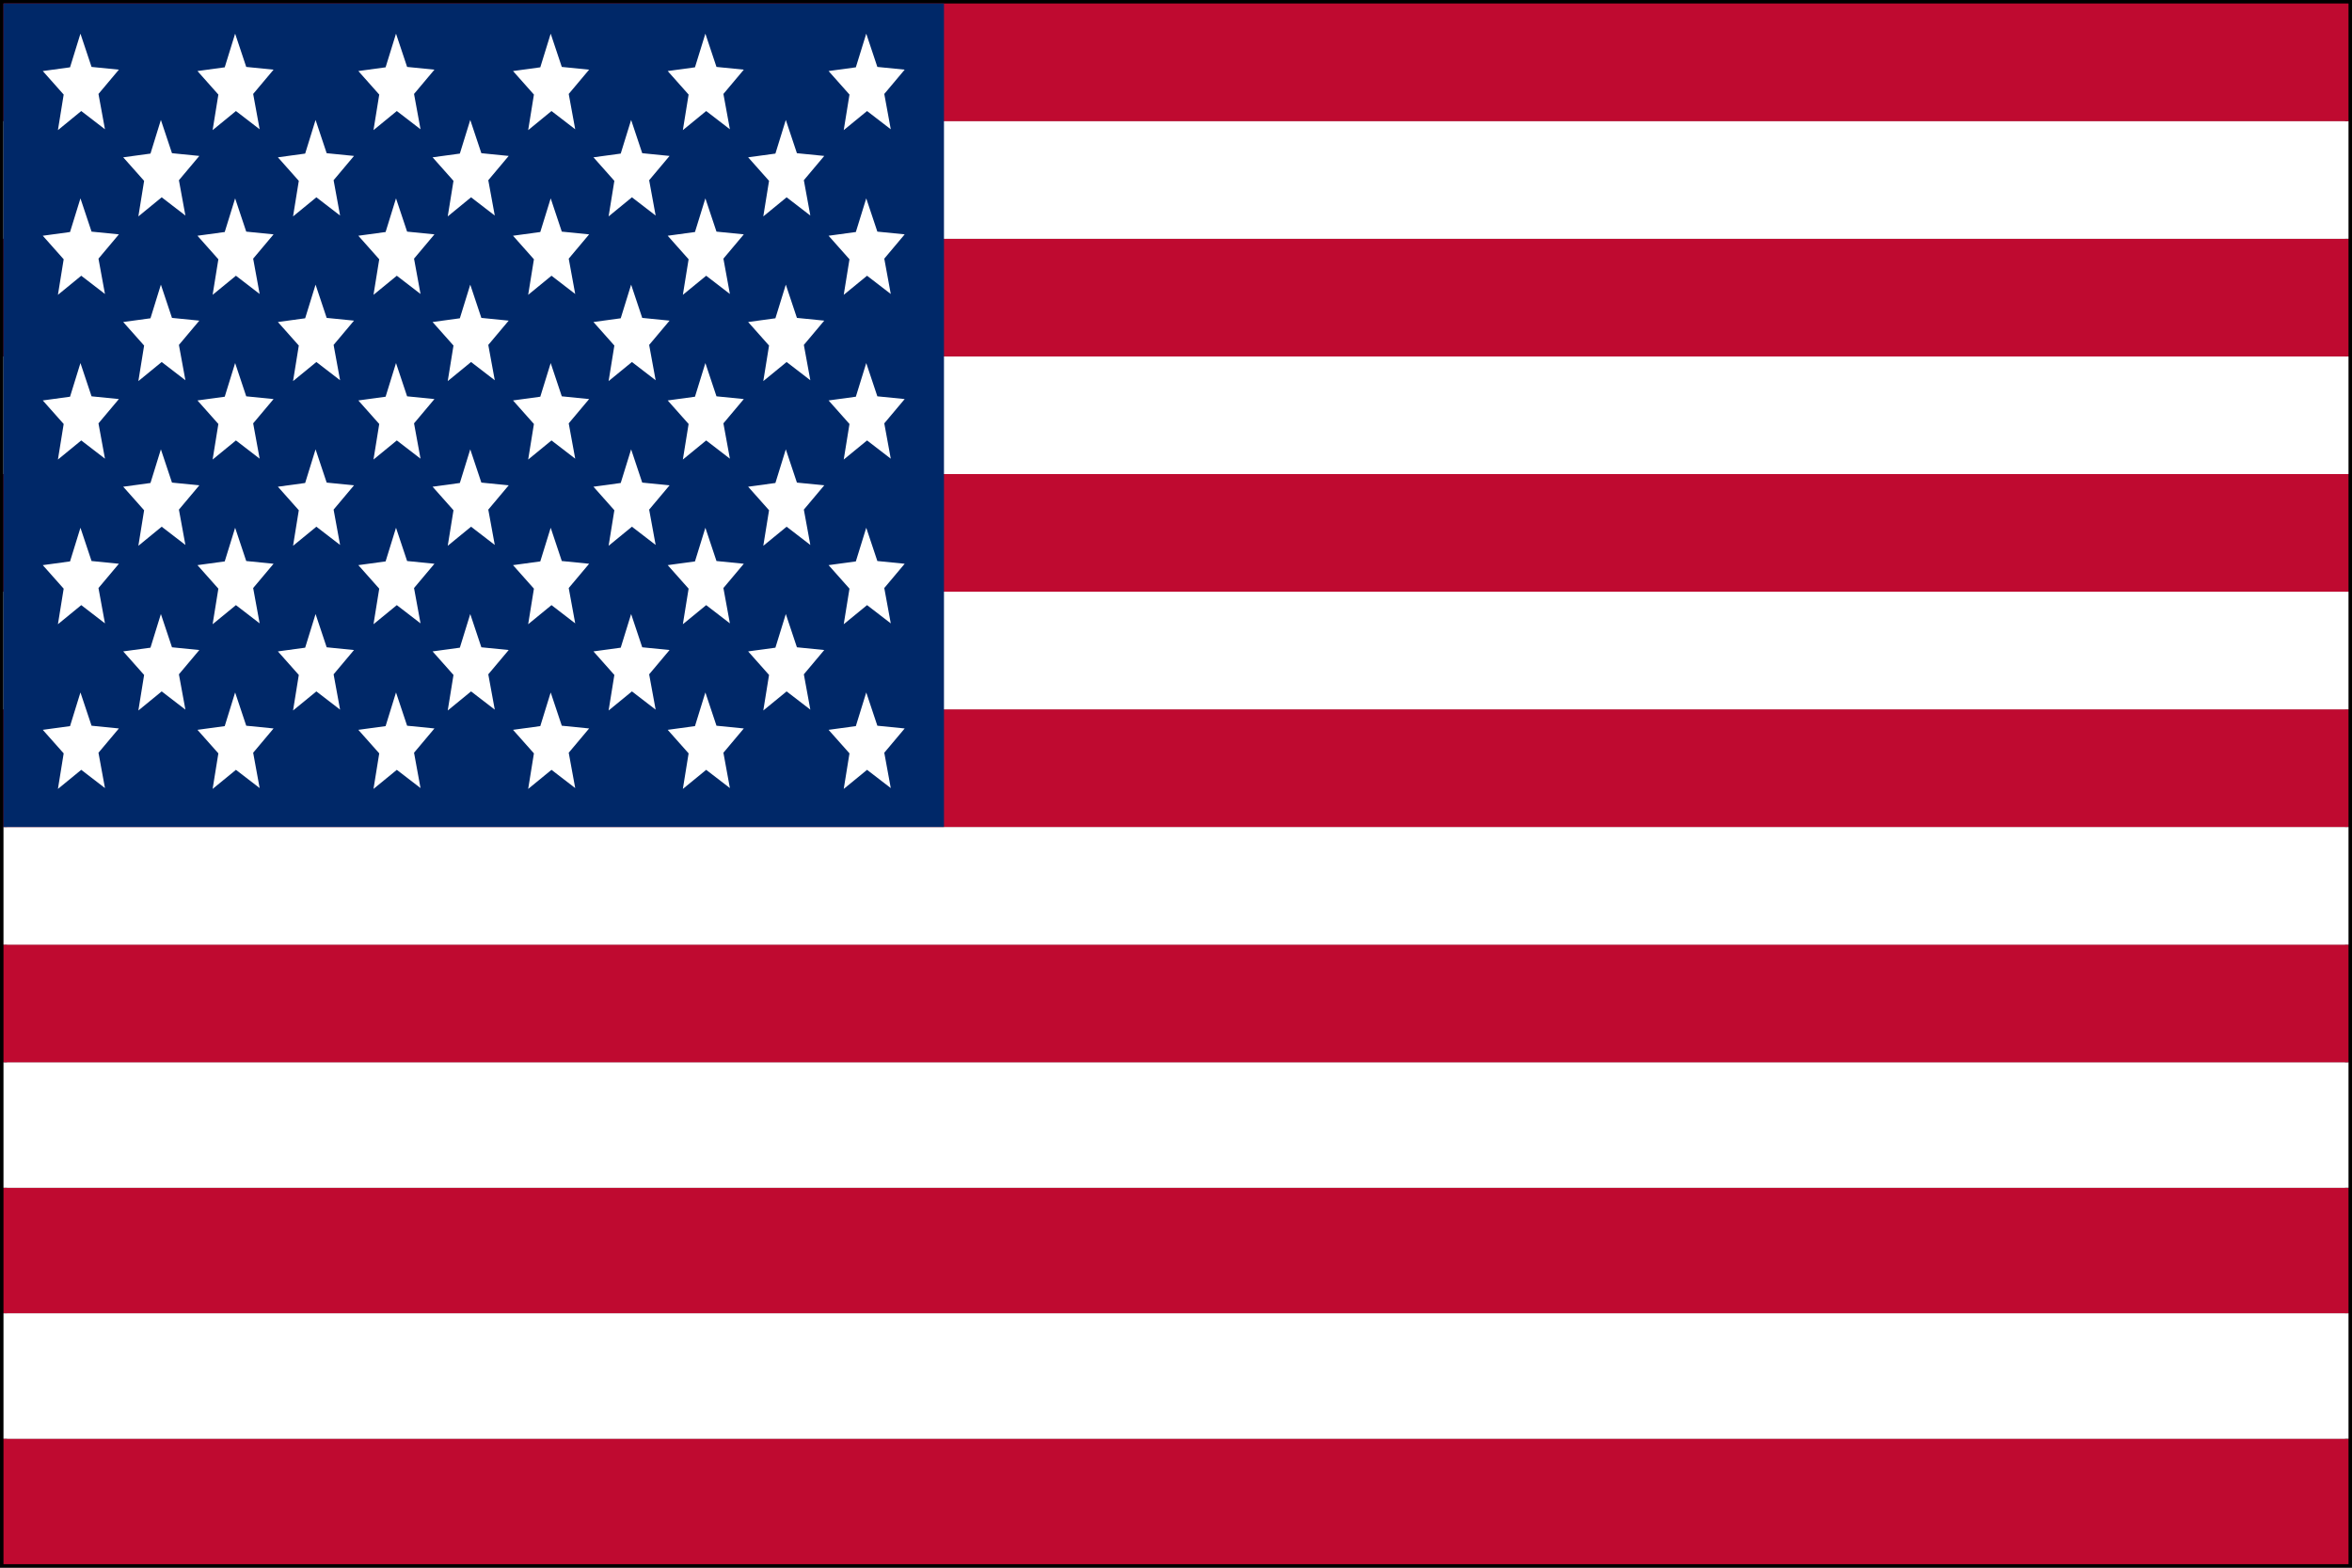
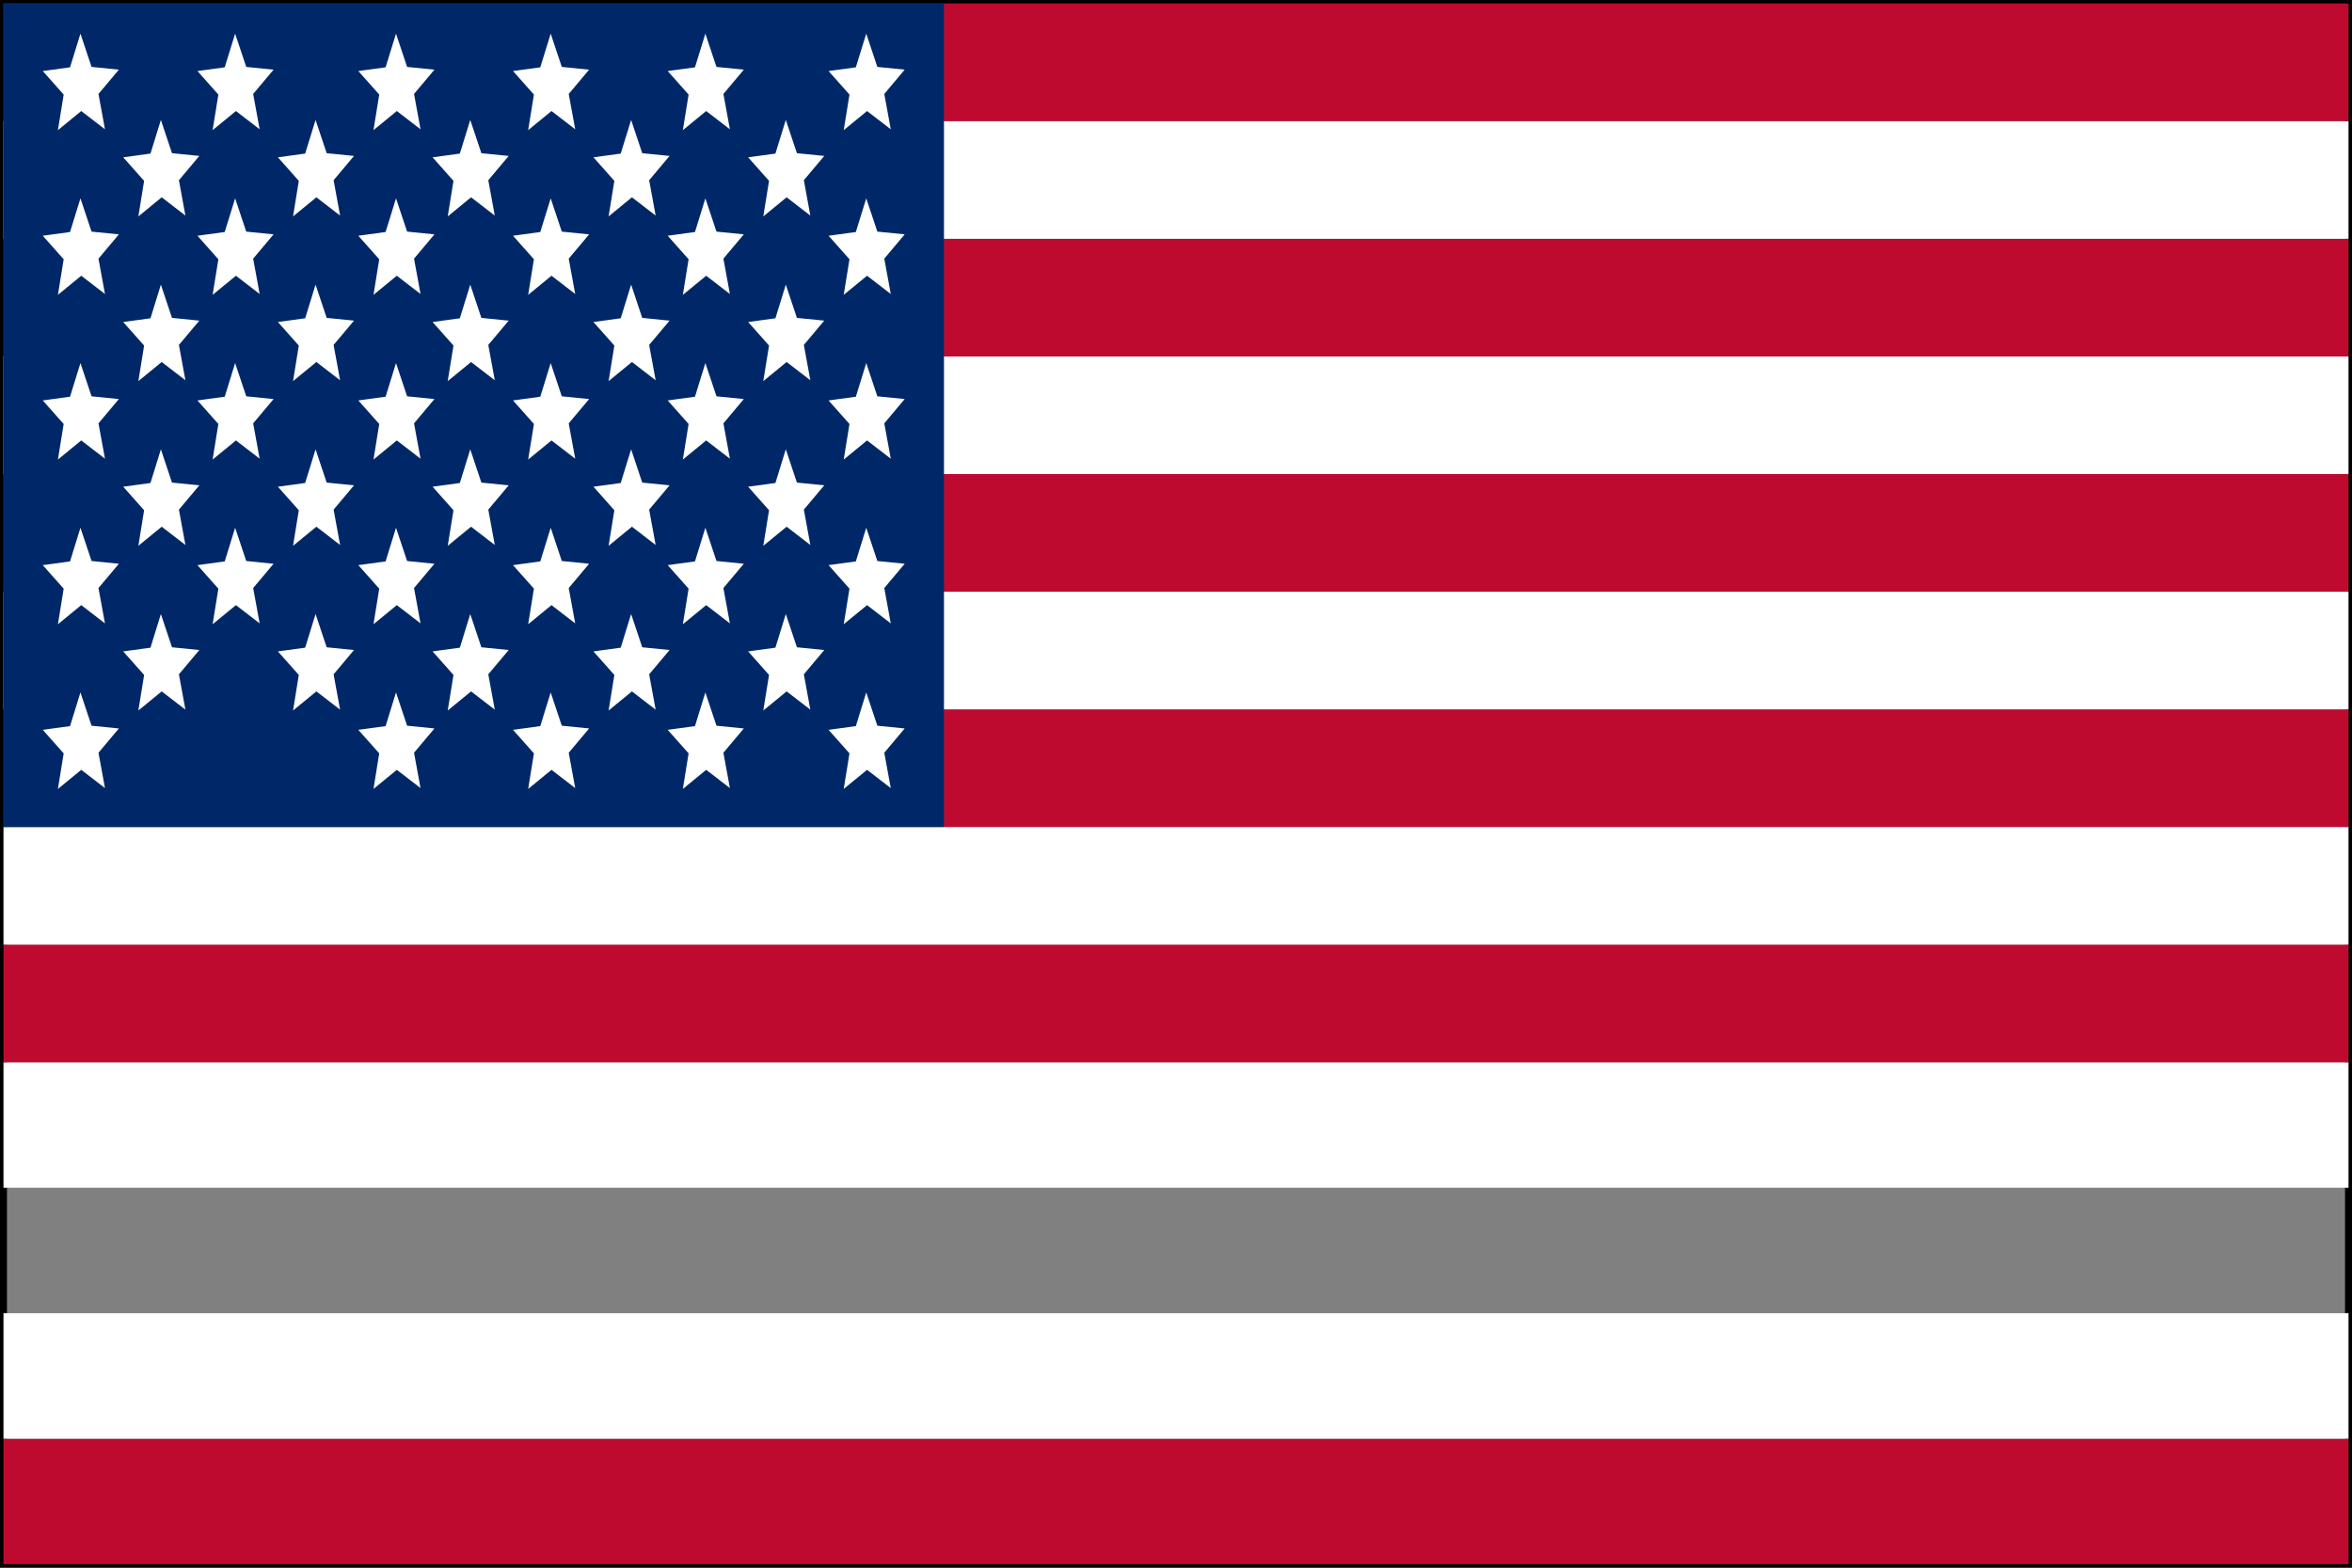
<svg xmlns="http://www.w3.org/2000/svg" xmlns:ns1="http://sodipodi.sourceforge.net/DTD/sodipodi-0.dtd" xmlns:ns2="http://www.inkscape.org/namespaces/inkscape" viewBox="0 0 600 400" version="1.1" id="svg6905" ns1:docname="usa.svg" ns2:version="1.1 (c68e22c387, 2021-05-23)" width="600" height="400">
  <rect x="0" y="0" width="600" height="400" fill="#808080" stroke="none" />
  <defs id="defs6909" />
  <ns1:namedview id="namedview6907" pagecolor="#ffffff" bordercolor="#666666" borderopacity="1.0" ns2:pageshadow="2" ns2:pageopacity="0.0" ns2:pagecheckerboard="0" showgrid="false" ns2:zoom="0.73" ns2:cx="189.72603" ns2:cy="99.315068" ns2:window-width="1680" ns2:window-height="987" ns2:window-x="1358" ns2:window-y="-8" ns2:window-maximized="1" ns2:current-layer="svg6905" />
  <path d="M 0.889,0.889 H 599.111 V 399.111 H 0.889 Z" fill="none" stroke="#000000" id="path6775" style="stroke-width:1.777" />
  <path d="M 0.889,367.093 H 599.111 v 32.018 H 0.889 Z" fill="#bf0a30" fill-rule="evenodd" id="path6777" style="stroke-width:1.777" />
  <path d="M 0.889,335.076 H 599.111 v 32.018 H 0.889 Z" fill="#ffffff" fill-rule="evenodd" id="path6779" style="stroke-width:1.777" />
-   <path d="M 0.889,303.058 H 599.111 v 32.018 H 0.889 Z" fill="#bf0a30" fill-rule="evenodd" id="path6781" style="stroke-width:1.777" />
  <path d="M 0.889,271.04 H 599.111 v 32.018 H 0.889 Z" fill="#ffffff" fill-rule="evenodd" id="path6783" style="stroke-width:1.777" />
  <path d="M 0.889,241.023 H 599.111 v 30.017 H 0.889 Z" fill="#bf0a30" fill-rule="evenodd" id="path6785" style="stroke-width:1.777" />
  <path d="M 0.889,211.006 H 599.111 v 30.017 H 0.889 Z" fill="#ffffff" fill-rule="evenodd" id="path6787" style="stroke-width:1.777" />
  <path d="M 0.889,180.989 H 599.111 v 30.017 H 0.889 Z" fill="#bf0a30" fill-rule="evenodd" id="path6789" style="stroke-width:1.777" />
  <path d="M 0.889,150.973 H 599.111 v 30.017 H 0.889 Z" fill="#ffffff" fill-rule="evenodd" id="path6791" style="stroke-width:1.777" />
  <path d="M 0.889,120.956 H 599.111 v 30.017 H 0.889 Z" fill="#bf0a30" fill-rule="evenodd" id="path6793" style="stroke-width:1.777" />
-   <path d="M 0.889,90.939 H 599.111 V 120.956 H 0.889 Z" fill="#ffffff" fill-rule="evenodd" id="path6795" style="stroke-width:1.777" />
+   <path d="M 0.889,90.939 H 599.111 V 120.956 H 0.889 " fill="#ffffff" fill-rule="evenodd" id="path6795" style="stroke-width:1.777" />
  <path d="M 0.889,60.922 H 599.111 v 30.017 H 0.889 Z" fill="#bf0a30" fill-rule="evenodd" id="path6797" style="stroke-width:1.777" />
  <path d="M 0.889,30.905 H 599.111 v 30.017 H 0.889 Z" fill="#ffffff" fill-rule="evenodd" id="path6799" style="stroke-width:1.777" />
  <path d="M 0.889,0.889 H 599.111 V 30.905 H 0.889 Z" fill="#bf0a30" fill-rule="evenodd" id="path6801" style="stroke-width:1.777" />
  <path d="M 0.889,0.889 H 240.809 V 211.006 H 0.889 Z" fill="#002868" fill-rule="evenodd" id="path6803" style="stroke-width:1.777" />
  <path d="m 10.911,186.219 6.956,-0.952 2.655,-8.585 2.832,8.485 6.973,0.698 -5.206,6.196 1.655,9.016 -6.049,-4.655 -5.95,4.874 1.467,-9.073 -5.332,-6.004 z" fill="#ffffff" fill-rule="evenodd" id="path6805" style="stroke-width:1.913" />
-   <path d="m 50.372,186.219 6.956,-0.952 2.655,-8.585 2.832,8.485 6.973,0.698 -5.206,6.196 1.655,9.016 -6.049,-4.655 -5.95,4.874 1.467,-9.073 -5.332,-6.004 z" fill="#ffffff" fill-rule="evenodd" id="path6807" style="stroke-width:1.913" />
  <path d="m 91.411,186.219 6.956,-0.952 2.655,-8.585 2.832,8.485 6.973,0.698 -5.206,6.196 1.655,9.016 -6.049,-4.655 -5.95,4.874 1.467,-9.073 -5.332,-6.004 z" fill="#ffffff" fill-rule="evenodd" id="path6809" style="stroke-width:1.913" />
  <path d="m 130.871,186.219 6.956,-0.952 2.655,-8.585 2.832,8.485 6.973,0.698 -5.206,6.196 1.655,9.016 -6.049,-4.655 -5.95,4.874 1.467,-9.073 -5.332,-6.004 z" fill="#ffffff" fill-rule="evenodd" id="path6811" style="stroke-width:1.913" />
  <path d="m 170.332,186.219 6.956,-0.952 2.655,-8.585 2.832,8.485 6.973,0.698 -5.206,6.196 1.655,9.016 -6.049,-4.655 -5.95,4.874 1.467,-9.073 -5.332,-6.004 z" fill="#ffffff" fill-rule="evenodd" id="path6813" style="stroke-width:1.913" />
  <path d="m 211.371,186.219 6.956,-0.952 2.655,-8.585 2.832,8.485 6.973,0.698 -5.206,6.196 1.655,9.016 -6.049,-4.655 -5.95,4.874 1.467,-9.073 -5.332,-6.004 z" fill="#ffffff" fill-rule="evenodd" id="path6815" style="stroke-width:1.913" />
  <path d="m 31.431,166.208 6.956,-0.952 2.655,-8.585 2.832,8.485 6.973,0.698 -5.206,6.196 1.655,9.016 -6.049,-4.656 -5.95,4.874 1.467,-9.073 -5.332,-6.004 z" fill="#ffffff" fill-rule="evenodd" id="path6817" style="stroke-width:1.913" />
  <path d="m 10.911,144.196 6.956,-0.952 2.655,-8.585 2.832,8.485 6.973,0.698 -5.206,6.196 1.655,9.016 -6.049,-4.656 -5.95,4.874 1.467,-9.073 -5.332,-6.004 z" fill="#ffffff" fill-rule="evenodd" id="path6819" style="stroke-width:1.913" />
  <path d="m 31.431,124.186 6.956,-0.952 2.655,-8.585 2.832,8.485 6.973,0.698 -5.206,6.196 1.655,9.016 -6.049,-4.655 -5.95,4.874 1.467,-9.073 -5.332,-6.004 z" fill="#ffffff" fill-rule="evenodd" id="path6821" style="stroke-width:1.913" />
  <path d="m 10.911,102.174 6.956,-0.952 2.655,-8.585 2.832,8.485 6.973,0.698 -5.206,6.196 1.655,9.016 -6.049,-4.655 -5.95,4.874 1.467,-9.073 -5.332,-6.004 z" fill="#ffffff" fill-rule="evenodd" id="path6823" style="stroke-width:1.913" />
  <path d="m 31.431,82.163 6.956,-0.952 2.655,-8.585 2.832,8.485 6.973,0.698 -5.206,6.196 1.655,9.016 -6.049,-4.656 -5.95,4.874 1.467,-9.073 -5.332,-6.004 z" fill="#ffffff" fill-rule="evenodd" id="path6825" style="stroke-width:1.913" />
  <path d="m 10.911,60.151 6.956,-0.952 2.655,-8.585 2.832,8.485 6.973,0.698 -5.206,6.196 1.655,9.016 -6.049,-4.656 -5.95,4.874 1.467,-9.073 -5.332,-6.004 z" fill="#ffffff" fill-rule="evenodd" id="path6827" style="stroke-width:1.913" />
  <path d="m 31.431,40.139 6.956,-0.952 2.655,-8.585 2.832,8.485 6.973,0.698 -5.206,6.196 1.655,9.016 -6.049,-4.656 -5.95,4.874 1.467,-9.073 -5.332,-6.004 z" fill="#ffffff" fill-rule="evenodd" id="path6829" style="stroke-width:1.913" />
  <path d="m 10.911,18.127 6.956,-0.952 2.655,-8.585 2.832,8.485 6.973,0.698 -5.206,6.196 1.655,9.016 -6.049,-4.656 -5.95,4.874 1.467,-9.073 -5.332,-6.004 z" fill="#ffffff" fill-rule="evenodd" id="path6831" style="stroke-width:1.913" />
  <path d="m 70.891,166.208 6.956,-0.952 2.655,-8.585 2.832,8.485 6.973,0.698 -5.206,6.196 1.655,9.016 -6.049,-4.656 -5.95,4.874 1.467,-9.073 -5.332,-6.004 z" fill="#ffffff" fill-rule="evenodd" id="path6833" style="stroke-width:1.913" />
  <path d="m 50.372,144.196 6.956,-0.952 2.655,-8.585 2.832,8.485 6.973,0.698 -5.206,6.196 1.655,9.016 -6.049,-4.656 -5.95,4.874 1.467,-9.073 -5.332,-6.004 z" fill="#ffffff" fill-rule="evenodd" id="path6835" style="stroke-width:1.913" />
  <path d="m 70.891,124.186 6.956,-0.952 2.655,-8.585 2.832,8.485 6.973,0.698 -5.206,6.196 1.655,9.016 -6.049,-4.655 -5.95,4.874 1.467,-9.073 -5.332,-6.004 z" fill="#ffffff" fill-rule="evenodd" id="path6837" style="stroke-width:1.913" />
  <path d="m 50.372,102.174 6.956,-0.952 2.655,-8.585 2.832,8.485 6.973,0.698 -5.206,6.196 1.655,9.016 -6.049,-4.655 -5.95,4.874 1.467,-9.073 -5.332,-6.004 z" fill="#ffffff" fill-rule="evenodd" id="path6839" style="stroke-width:1.913" />
  <path d="m 70.891,82.163 6.956,-0.952 2.655,-8.585 2.832,8.485 6.973,0.698 -5.206,6.196 1.655,9.016 -6.049,-4.656 -5.95,4.874 1.467,-9.073 -5.332,-6.004 z" fill="#ffffff" fill-rule="evenodd" id="path6841" style="stroke-width:1.913" />
  <path d="m 50.372,60.151 6.956,-0.952 2.655,-8.585 2.832,8.485 6.973,0.698 -5.206,6.196 1.655,9.016 -6.049,-4.656 -5.95,4.874 1.467,-9.073 -5.332,-6.004 z" fill="#ffffff" fill-rule="evenodd" id="path6843" style="stroke-width:1.913" />
  <path d="m 70.891,40.139 6.956,-0.952 2.655,-8.585 2.832,8.485 6.973,0.698 -5.206,6.196 1.655,9.016 -6.049,-4.656 -5.95,4.874 1.467,-9.073 -5.332,-6.004 z" fill="#ffffff" fill-rule="evenodd" id="path6845" style="stroke-width:1.913" />
  <path d="m 50.372,18.127 6.956,-0.952 2.655,-8.585 2.832,8.485 6.973,0.698 -5.206,6.196 1.655,9.016 -6.049,-4.656 -5.95,4.874 1.467,-9.073 -5.332,-6.004 z" fill="#ffffff" fill-rule="evenodd" id="path6847" style="stroke-width:1.913" />
  <path d="m 110.352,166.208 6.956,-0.952 2.655,-8.585 2.832,8.485 6.973,0.698 -5.206,6.196 1.655,9.016 -6.049,-4.656 -5.95,4.874 1.467,-9.073 -5.332,-6.004 z" fill="#ffffff" fill-rule="evenodd" id="path6849" style="stroke-width:1.913" />
  <path d="m 91.411,144.196 6.956,-0.952 2.655,-8.585 2.832,8.485 6.973,0.698 -5.206,6.196 1.655,9.016 -6.049,-4.656 -5.95,4.874 1.467,-9.073 -5.332,-6.004 z" fill="#ffffff" fill-rule="evenodd" id="path6851" style="stroke-width:1.913" />
  <path d="m 170.332,144.196 6.956,-0.952 2.655,-8.585 2.832,8.485 6.973,0.698 -5.206,6.196 1.655,9.016 -6.049,-4.656 -5.95,4.874 1.467,-9.073 -5.332,-6.004 z" fill="#ffffff" fill-rule="evenodd" id="path6853" style="stroke-width:1.913" />
  <path d="m 130.871,144.196 6.956,-0.952 2.655,-8.585 2.832,8.485 6.973,0.698 -5.206,6.196 1.655,9.016 -6.049,-4.656 -5.95,4.874 1.467,-9.073 -5.332,-6.004 z" fill="#ffffff" fill-rule="evenodd" id="path6855" style="stroke-width:1.913" />
  <path d="m 190.852,166.208 6.956,-0.952 2.655,-8.585 2.832,8.485 6.973,0.698 -5.206,6.196 1.655,9.016 -6.049,-4.656 -5.95,4.874 1.467,-9.073 -5.332,-6.004 z" fill="#ffffff" fill-rule="evenodd" id="path6857" style="stroke-width:1.913" />
  <path d="m 151.39,166.208 6.956,-0.952 2.655,-8.585 2.832,8.485 6.973,0.698 -5.206,6.196 1.655,9.016 -6.049,-4.656 -5.95,4.874 1.467,-9.073 -5.332,-6.004 z" fill="#ffffff" fill-rule="evenodd" id="path6859" style="stroke-width:1.913" />
  <path d="m 91.411,18.127 6.956,-0.952 2.655,-8.585 2.832,8.485 6.973,0.698 -5.206,6.196 1.655,9.016 -6.049,-4.656 -5.95,4.874 1.467,-9.073 -5.332,-6.004 z" fill="#ffffff" fill-rule="evenodd" id="path6861" style="stroke-width:1.913" />
  <path d="m 110.352,40.139 6.956,-0.952 2.655,-8.585 2.832,8.485 6.973,0.698 -5.206,6.196 1.655,9.016 -6.049,-4.656 -5.95,4.874 1.467,-9.073 -5.332,-6.004 z" fill="#ffffff" fill-rule="evenodd" id="path6863" style="stroke-width:1.913" />
  <path d="m 91.411,60.151 6.956,-0.952 2.655,-8.585 2.832,8.485 6.973,0.698 -5.206,6.196 1.655,9.016 -6.049,-4.656 -5.95,4.874 1.467,-9.073 -5.332,-6.004 z" fill="#ffffff" fill-rule="evenodd" id="path6865" style="stroke-width:1.913" />
  <path d="m 110.352,82.163 6.956,-0.952 2.655,-8.585 2.832,8.485 6.973,0.698 -5.206,6.196 1.655,9.016 -6.049,-4.656 -5.95,4.874 1.467,-9.073 -5.332,-6.004 z" fill="#ffffff" fill-rule="evenodd" id="path6867" style="stroke-width:1.913" />
  <path d="m 91.411,102.174 6.956,-0.952 2.655,-8.585 2.832,8.485 6.973,0.698 -5.206,6.196 1.655,9.016 -6.049,-4.655 -5.95,4.874 1.467,-9.073 -5.332,-6.004 z" fill="#ffffff" fill-rule="evenodd" id="path6869" style="stroke-width:1.913" />
  <path d="m 110.352,124.186 6.956,-0.952 2.655,-8.585 2.832,8.485 6.973,0.698 -5.206,6.196 1.655,9.016 -6.049,-4.655 -5.95,4.874 1.467,-9.073 -5.332,-6.004 z" fill="#ffffff" fill-rule="evenodd" id="path6871" style="stroke-width:1.913" />
  <path d="m 211.371,144.196 6.956,-0.952 2.655,-8.585 2.832,8.485 6.973,0.698 -5.206,6.196 1.655,9.016 -6.049,-4.656 -5.95,4.874 1.467,-9.073 -5.332,-6.004 z" fill="#ffffff" fill-rule="evenodd" id="path6873" style="stroke-width:1.913" />
  <path d="m 130.871,102.174 6.956,-0.952 2.655,-8.585 2.832,8.485 6.973,0.698 -5.206,6.196 1.655,9.016 -6.049,-4.655 -5.95,4.874 1.467,-9.073 -5.332,-6.004 z" fill="#ffffff" fill-rule="evenodd" id="path6875" style="stroke-width:1.913" />
  <path d="m 130.871,18.127 6.956,-0.952 2.655,-8.585 2.832,8.485 6.973,0.698 -5.206,6.196 1.655,9.016 -6.049,-4.656 -5.95,4.874 1.467,-9.073 -5.332,-6.004 z" fill="#ffffff" fill-rule="evenodd" id="path6877" style="stroke-width:1.913" />
  <path d="m 130.871,60.151 6.956,-0.952 2.655,-8.585 2.832,8.485 6.973,0.698 -5.206,6.196 1.655,9.016 -6.049,-4.656 -5.95,4.874 1.467,-9.073 -5.332,-6.004 z" fill="#ffffff" fill-rule="evenodd" id="path6879" style="stroke-width:1.913" />
  <path d="m 190.852,124.186 6.956,-0.952 2.655,-8.585 2.832,8.485 6.973,0.698 -5.206,6.196 1.655,9.016 -6.049,-4.655 -5.95,4.874 1.467,-9.073 -5.332,-6.004 z" fill="#ffffff" fill-rule="evenodd" id="path6881" style="stroke-width:1.913" />
  <path d="m 151.39,124.186 6.956,-0.952 2.655,-8.585 2.832,8.485 6.973,0.698 -5.206,6.196 1.655,9.016 -6.049,-4.655 -5.95,4.874 1.467,-9.073 -5.332,-6.004 z" fill="#ffffff" fill-rule="evenodd" id="path6883" style="stroke-width:1.913" />
  <path d="m 151.39,40.139 6.956,-0.952 2.655,-8.585 2.832,8.485 6.973,0.698 -5.206,6.196 1.655,9.016 -6.049,-4.656 -5.95,4.874 1.467,-9.073 -5.332,-6.004 z" fill="#ffffff" fill-rule="evenodd" id="path6885" style="stroke-width:1.913" />
  <path d="m 151.39,82.163 6.956,-0.952 2.655,-8.585 2.832,8.485 6.973,0.698 -5.206,6.196 1.655,9.016 -6.049,-4.656 -5.95,4.874 1.467,-9.073 -5.332,-6.004 z" fill="#ffffff" fill-rule="evenodd" id="path6887" style="stroke-width:1.913" />
  <path d="m 211.371,102.174 6.956,-0.952 2.655,-8.585 2.832,8.485 6.973,0.698 -5.206,6.196 1.655,9.016 -6.049,-4.655 -5.95,4.874 1.467,-9.073 -5.332,-6.004 z" fill="#ffffff" fill-rule="evenodd" id="path6889" style="stroke-width:1.913" />
  <path d="m 170.332,102.174 6.956,-0.952 2.655,-8.585 2.832,8.485 6.973,0.698 -5.206,6.196 1.655,9.016 -6.049,-4.655 -5.95,4.874 1.467,-9.073 -5.332,-6.004 z" fill="#ffffff" fill-rule="evenodd" id="path6891" style="stroke-width:1.913" />
  <path d="m 170.332,18.127 6.956,-0.952 2.655,-8.585 2.832,8.485 6.973,0.698 -5.206,6.196 1.655,9.016 -6.049,-4.656 -5.95,4.874 1.467,-9.073 -5.332,-6.004 z" fill="#ffffff" fill-rule="evenodd" id="path6893" style="stroke-width:1.913" />
  <path d="m 170.332,60.151 6.956,-0.952 2.655,-8.585 2.832,8.485 6.973,0.698 -5.206,6.196 1.655,9.016 -6.049,-4.656 -5.95,4.874 1.467,-9.073 -5.332,-6.004 z" fill="#ffffff" fill-rule="evenodd" id="path6895" style="stroke-width:1.913" />
  <path d="m 211.371,18.127 6.956,-0.952 2.655,-8.585 2.832,8.485 6.973,0.698 -5.206,6.196 1.655,9.016 -6.049,-4.656 -5.95,4.874 1.467,-9.073 -5.332,-6.004 z" fill="#ffffff" fill-rule="evenodd" id="path6897" style="stroke-width:1.913" />
  <path d="m 190.852,40.139 6.956,-0.952 2.655,-8.585 2.832,8.485 6.973,0.698 -5.206,6.196 1.655,9.016 -6.049,-4.656 -5.95,4.874 1.467,-9.073 -5.332,-6.004 z" fill="#ffffff" fill-rule="evenodd" id="path6899" style="stroke-width:1.913" />
  <path d="m 211.371,60.151 6.956,-0.952 2.655,-8.585 2.832,8.485 6.973,0.698 -5.206,6.196 1.655,9.016 -6.049,-4.656 -5.95,4.874 1.467,-9.073 -5.332,-6.004 z" fill="#ffffff" fill-rule="evenodd" id="path6901" style="stroke-width:1.913" />
  <path d="m 190.852,82.163 6.956,-0.952 2.655,-8.585 2.832,8.485 6.973,0.698 -5.206,6.196 1.655,9.016 -6.049,-4.656 -5.95,4.874 1.467,-9.073 -5.332,-6.004 z" fill="#ffffff" fill-rule="evenodd" id="path6903" style="stroke-width:1.913" />
</svg>